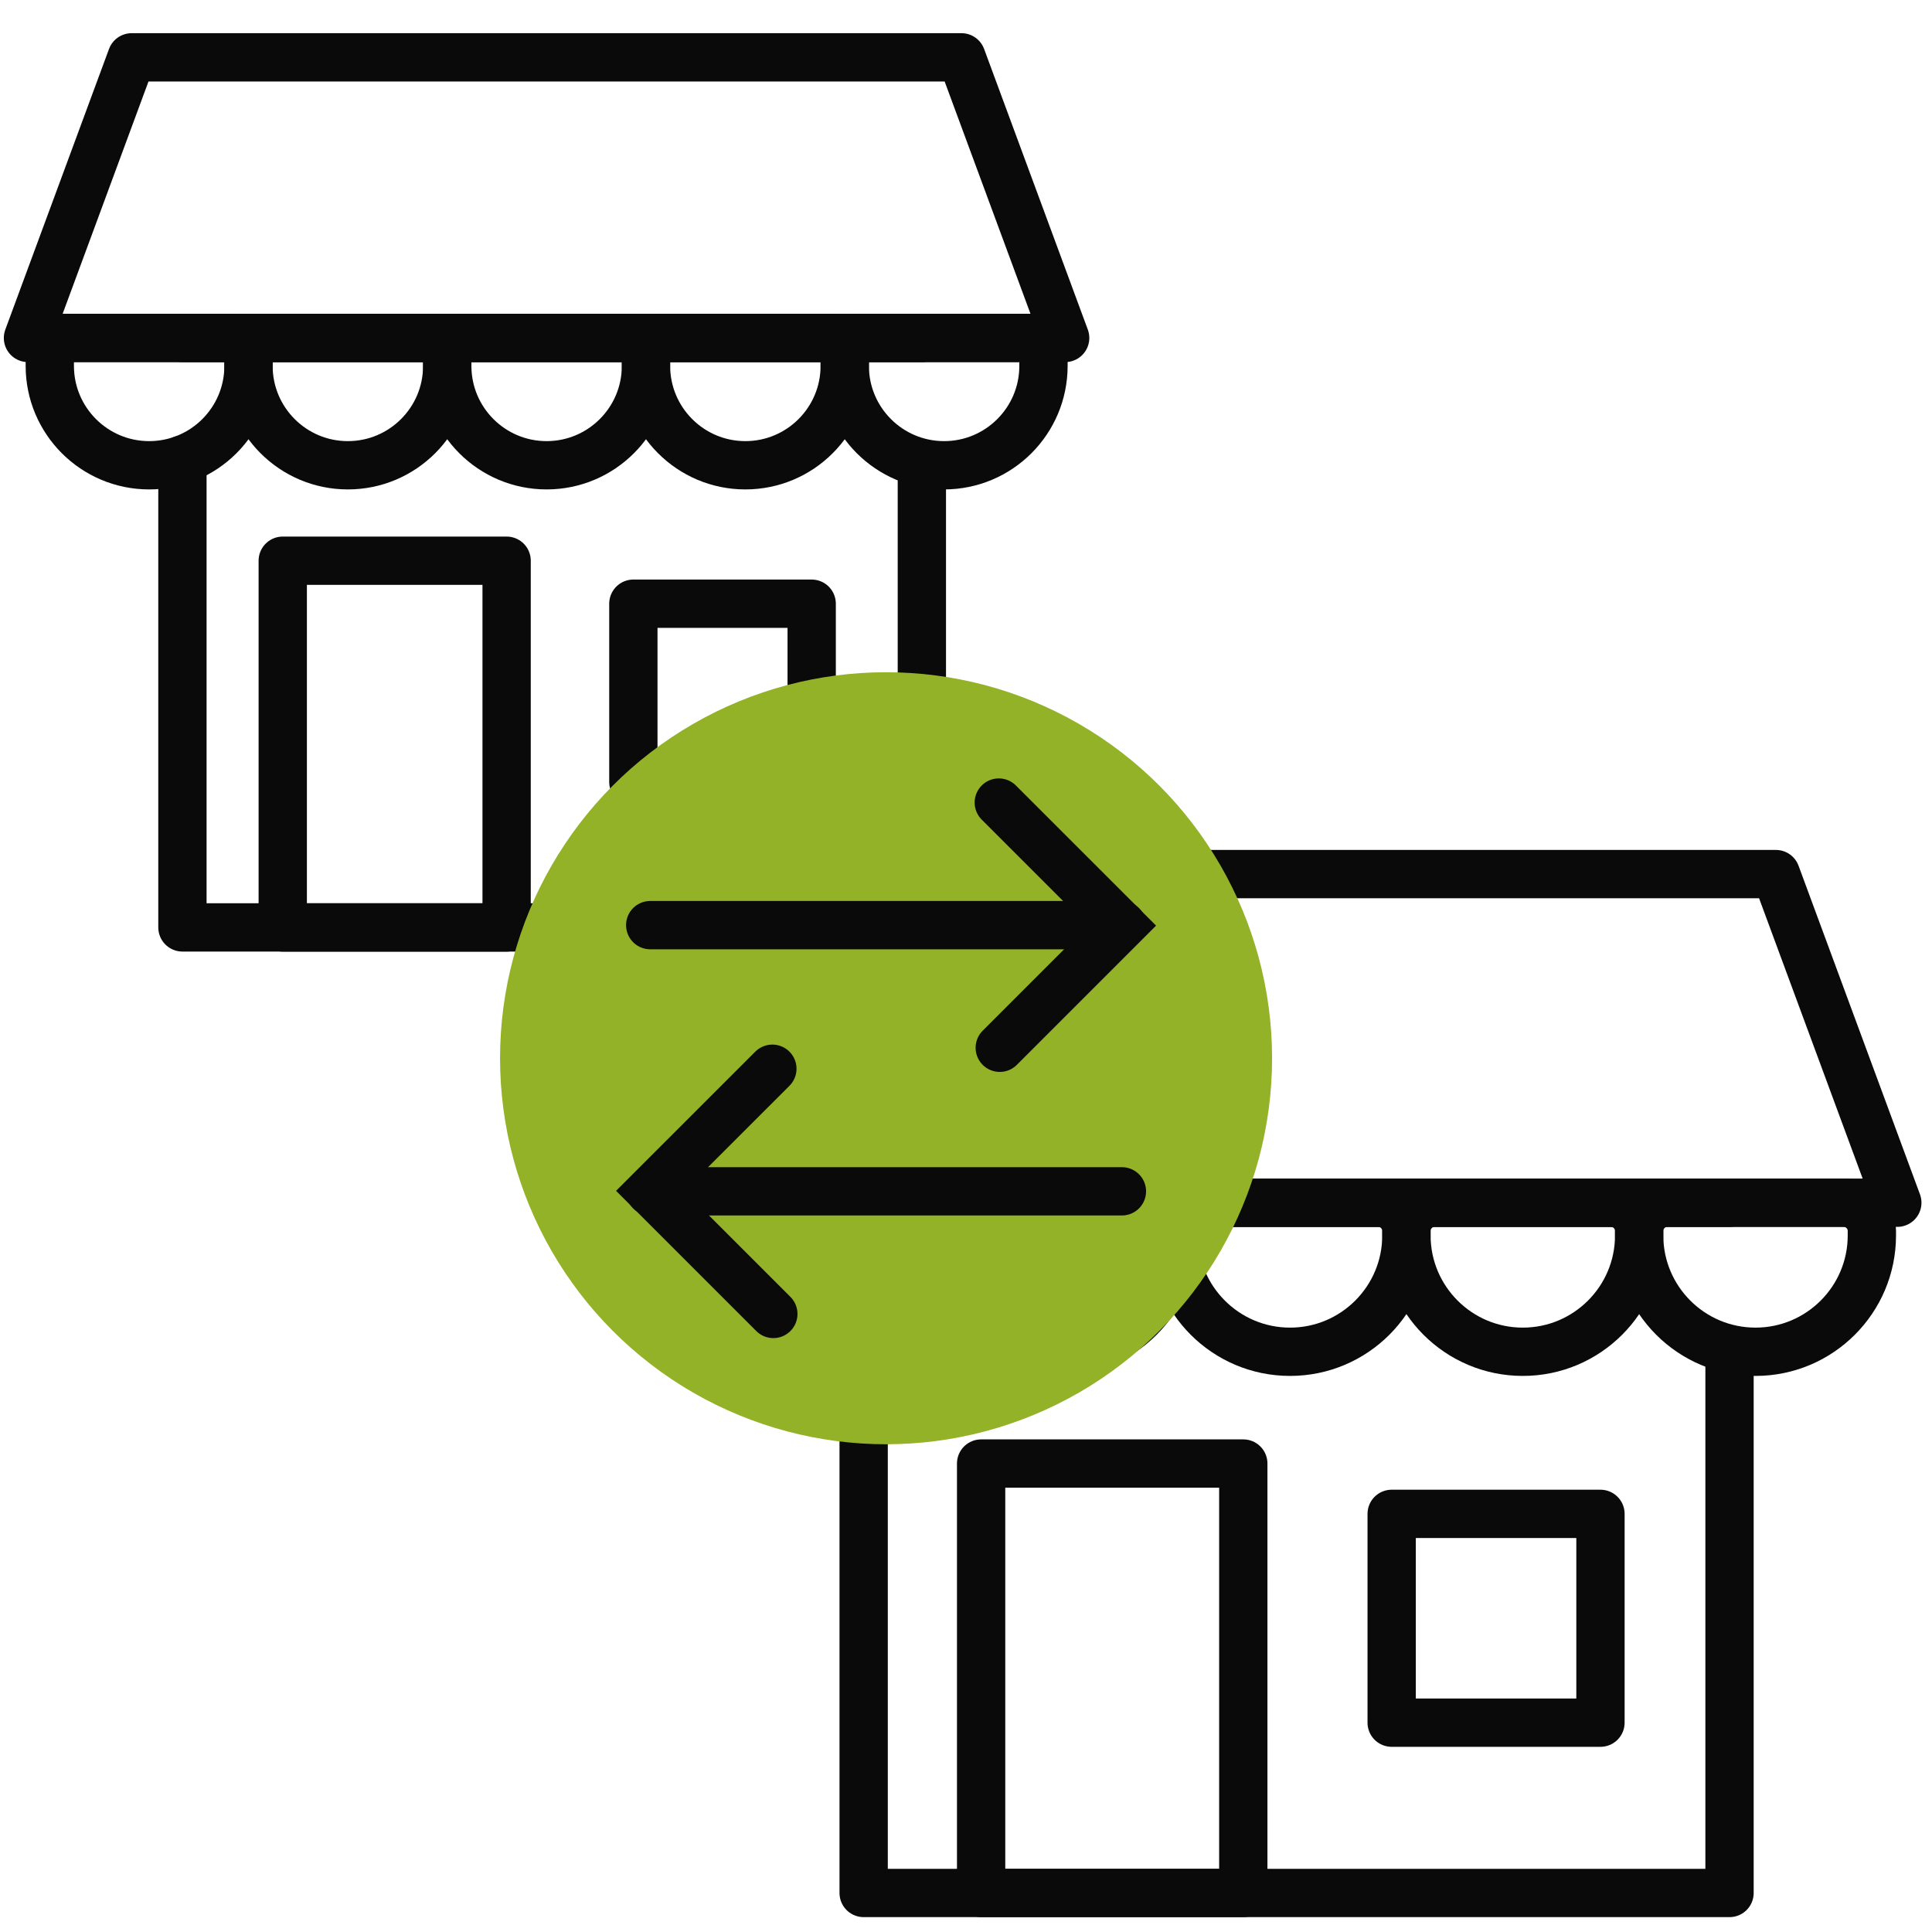
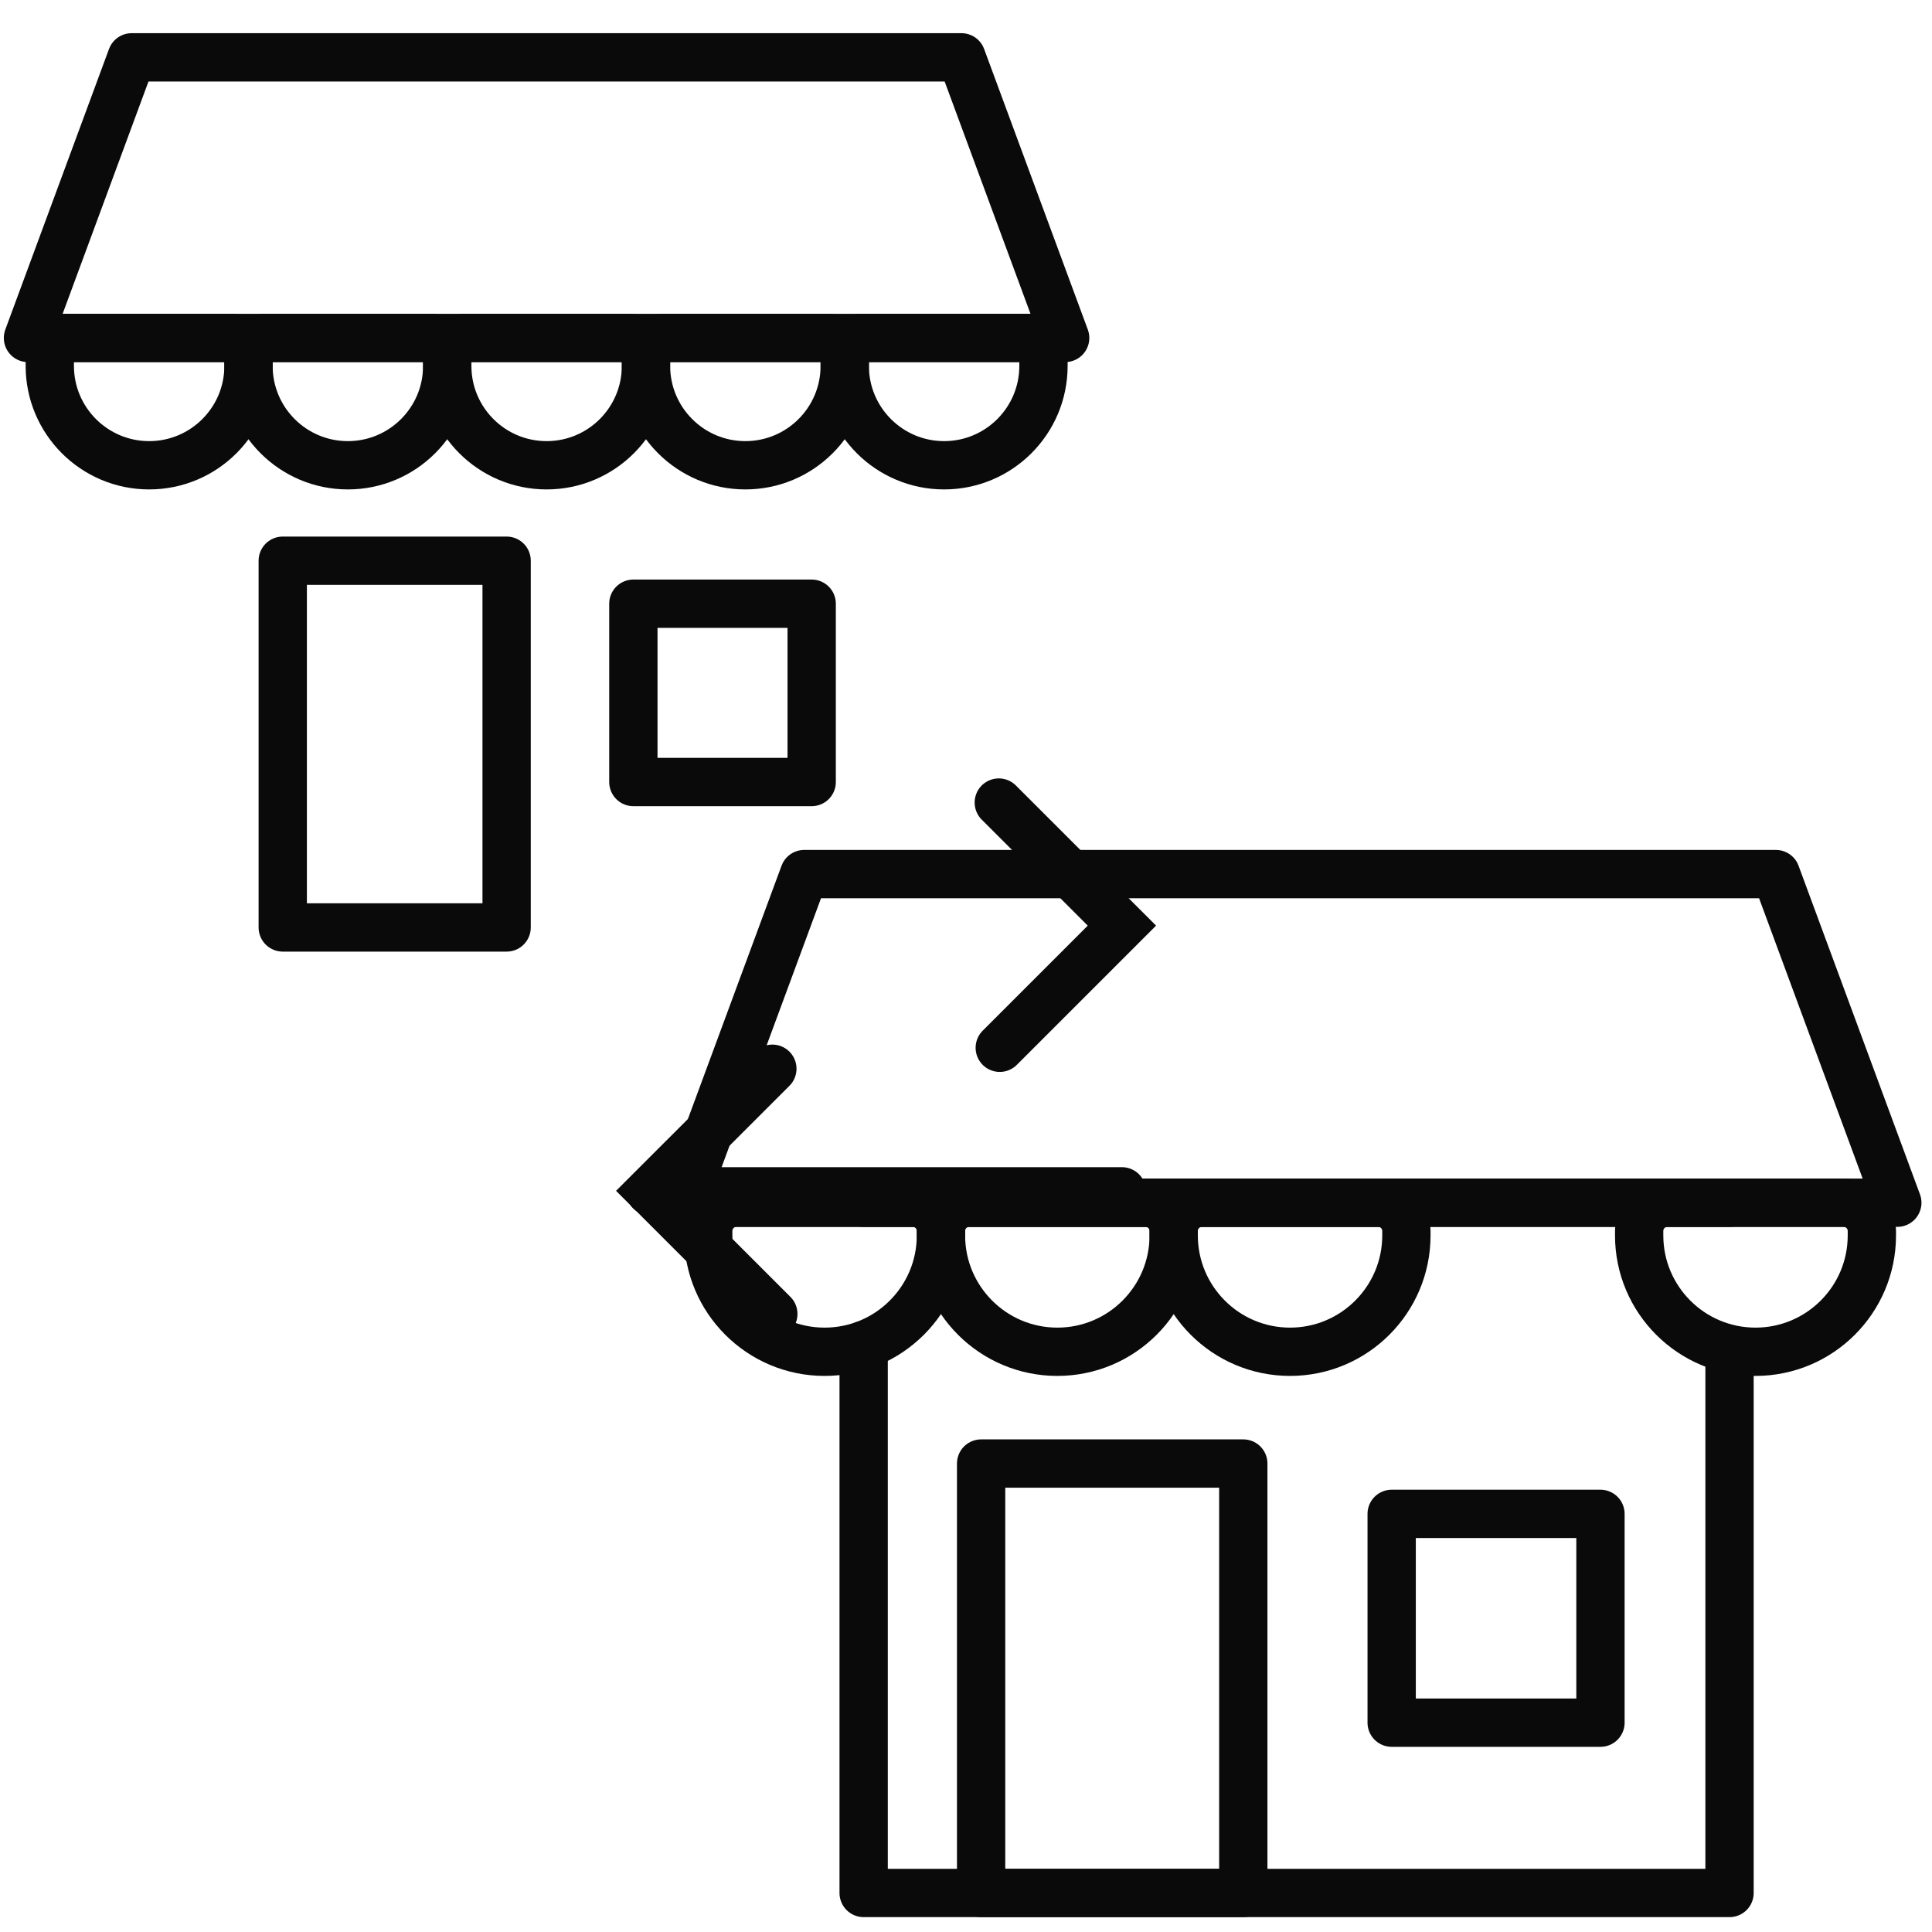
<svg xmlns="http://www.w3.org/2000/svg" id="Layer_1" data-name="Layer 1" viewBox="0 0 400 400">
  <defs>
    <style> .cls-1 { stroke-linejoin: round; } .cls-1, .cls-2 { fill: none; stroke: #0a0a0a; stroke-linecap: round; stroke-width: 10px; } .cls-3 { fill: #93b227; stroke-width: 0px; } .cls-2 { stroke-miterlimit: 10; } </style>
  </defs>
  <g>
    <g>
-       <line class="cls-2" x1="37.77" y1="69.97" x2="190.86" y2="69.97" />
-       <polyline class="cls-1" points="190.86 96.34 190.86 192.01 37.77 192.01 37.77 95.15" />
      <rect class="cls-1" x="58.54" y="116.09" width="46.35" height="75.93" />
      <rect class="cls-1" x="131.13" y="124.99" width="36.92" height="36.92" />
      <path class="cls-2" d="M13.78,69.97h34.18c1.92,0,3.49,1.56,3.49,3.49v2.3c0,11.36-9.22,20.57-20.57,20.57h0c-11.36,0-20.57-9.22-20.57-20.57v-2.3c0-1.92,1.56-3.49,3.49-3.49Z" />
      <path class="cls-2" d="M54.92,69.97h34.18c1.92,0,3.49,1.56,3.49,3.49v2.3c0,11.36-9.22,20.57-20.57,20.57h0c-11.36,0-20.57-9.22-20.57-20.57v-2.3c0-1.92,1.56-3.49,3.49-3.49Z" />
      <path class="cls-2" d="M96.07,69.97h34.18c1.92,0,3.49,1.56,3.49,3.49v2.3c0,11.36-9.22,20.57-20.57,20.57h0c-11.36,0-20.57-9.22-20.57-20.57v-2.3c0-1.92,1.56-3.49,3.49-3.49Z" />
      <path class="cls-2" d="M137.22,69.97h34.18c1.92,0,3.49,1.56,3.49,3.49v2.3c0,11.36-9.22,20.57-20.57,20.57h0c-11.36,0-20.57-9.22-20.57-20.57v-2.3c0-1.92,1.56-3.49,3.49-3.49Z" />
      <path class="cls-2" d="M178.37,69.97h34.18c1.92,0,3.49,1.56,3.49,3.49v2.3c0,11.36-9.22,20.57-20.57,20.57h0c-11.36,0-20.57-9.22-20.57-20.57v-2.3c0-1.92,1.56-3.49,3.49-3.49Z" />
    </g>
    <polygon class="cls-1" points="5.79 69.97 27.26 11.87 199.06 11.87 220.53 69.97 5.79 69.97" />
  </g>
  <g>
    <g>
      <line class="cls-2" x1="178.81" y1="249.01" x2="358.08" y2="249.01" />
      <polyline class="cls-1" points="358.08 279.88 358.08 391.92 178.81 391.92 178.81 278.49" />
      <rect class="cls-1" x="203.13" y="303.01" width="54.28" height="88.91" />
      <rect class="cls-1" x="288.13" y="313.43" width="43.23" height="43.23" />
      <path class="cls-2" d="M152.48,249.01h36.48c3.23,0,5.85,2.62,5.85,5.85v.92c0,13.3-10.8,24.09-24.09,24.09h0c-13.3,0-24.09-10.8-24.09-24.09v-.92c0-3.23,2.62-5.85,5.85-5.85Z" />
      <path class="cls-2" d="M200.67,249.01h36.48c3.23,0,5.85,2.62,5.85,5.85v.92c0,13.3-10.8,24.09-24.09,24.09h0c-13.3,0-24.09-10.8-24.09-24.09v-.92c0-3.23,2.62-5.85,5.85-5.85Z" />
      <path class="cls-2" d="M248.85,249.01h36.48c3.23,0,5.85,2.62,5.85,5.85v.92c0,13.3-10.8,24.09-24.09,24.09h0c-13.3,0-24.09-10.8-24.09-24.09v-.92c0-3.23,2.62-5.85,5.85-5.85Z" />
-       <path class="cls-2" d="M297.04,249.01h36.48c3.23,0,5.85,2.62,5.85,5.85v.92c0,13.3-10.8,24.09-24.09,24.09h0c-13.3,0-24.09-10.8-24.09-24.09v-.92c0-3.23,2.62-5.85,5.85-5.85Z" />
      <path class="cls-2" d="M345.22,249.01h36.48c3.23,0,5.85,2.62,5.85,5.85v.92c0,13.3-10.8,24.09-24.09,24.09h0c-13.3,0-24.09-10.8-24.09-24.09v-.92c0-3.23,2.62-5.85,5.85-5.85Z" />
    </g>
    <polygon class="cls-1" points="141.35 249.01 166.5 180.97 367.68 180.97 392.82 249.01 141.35 249.01" />
  </g>
  <g>
-     <circle class="cls-3" cx="183.45" cy="219.1" r="79.92" />
    <g>
      <polyline class="cls-2" points="160.11 272.04 134.62 246.55 159.91 221.27" />
      <line class="cls-2" x1="232.28" y1="246.65" x2="134.62" y2="246.65" />
      <polyline class="cls-2" points="206.79 166.16 232.28 191.64 206.99 216.93" />
-       <line class="cls-2" x1="134.62" y1="191.54" x2="232.28" y2="191.54" />
    </g>
  </g>
</svg>